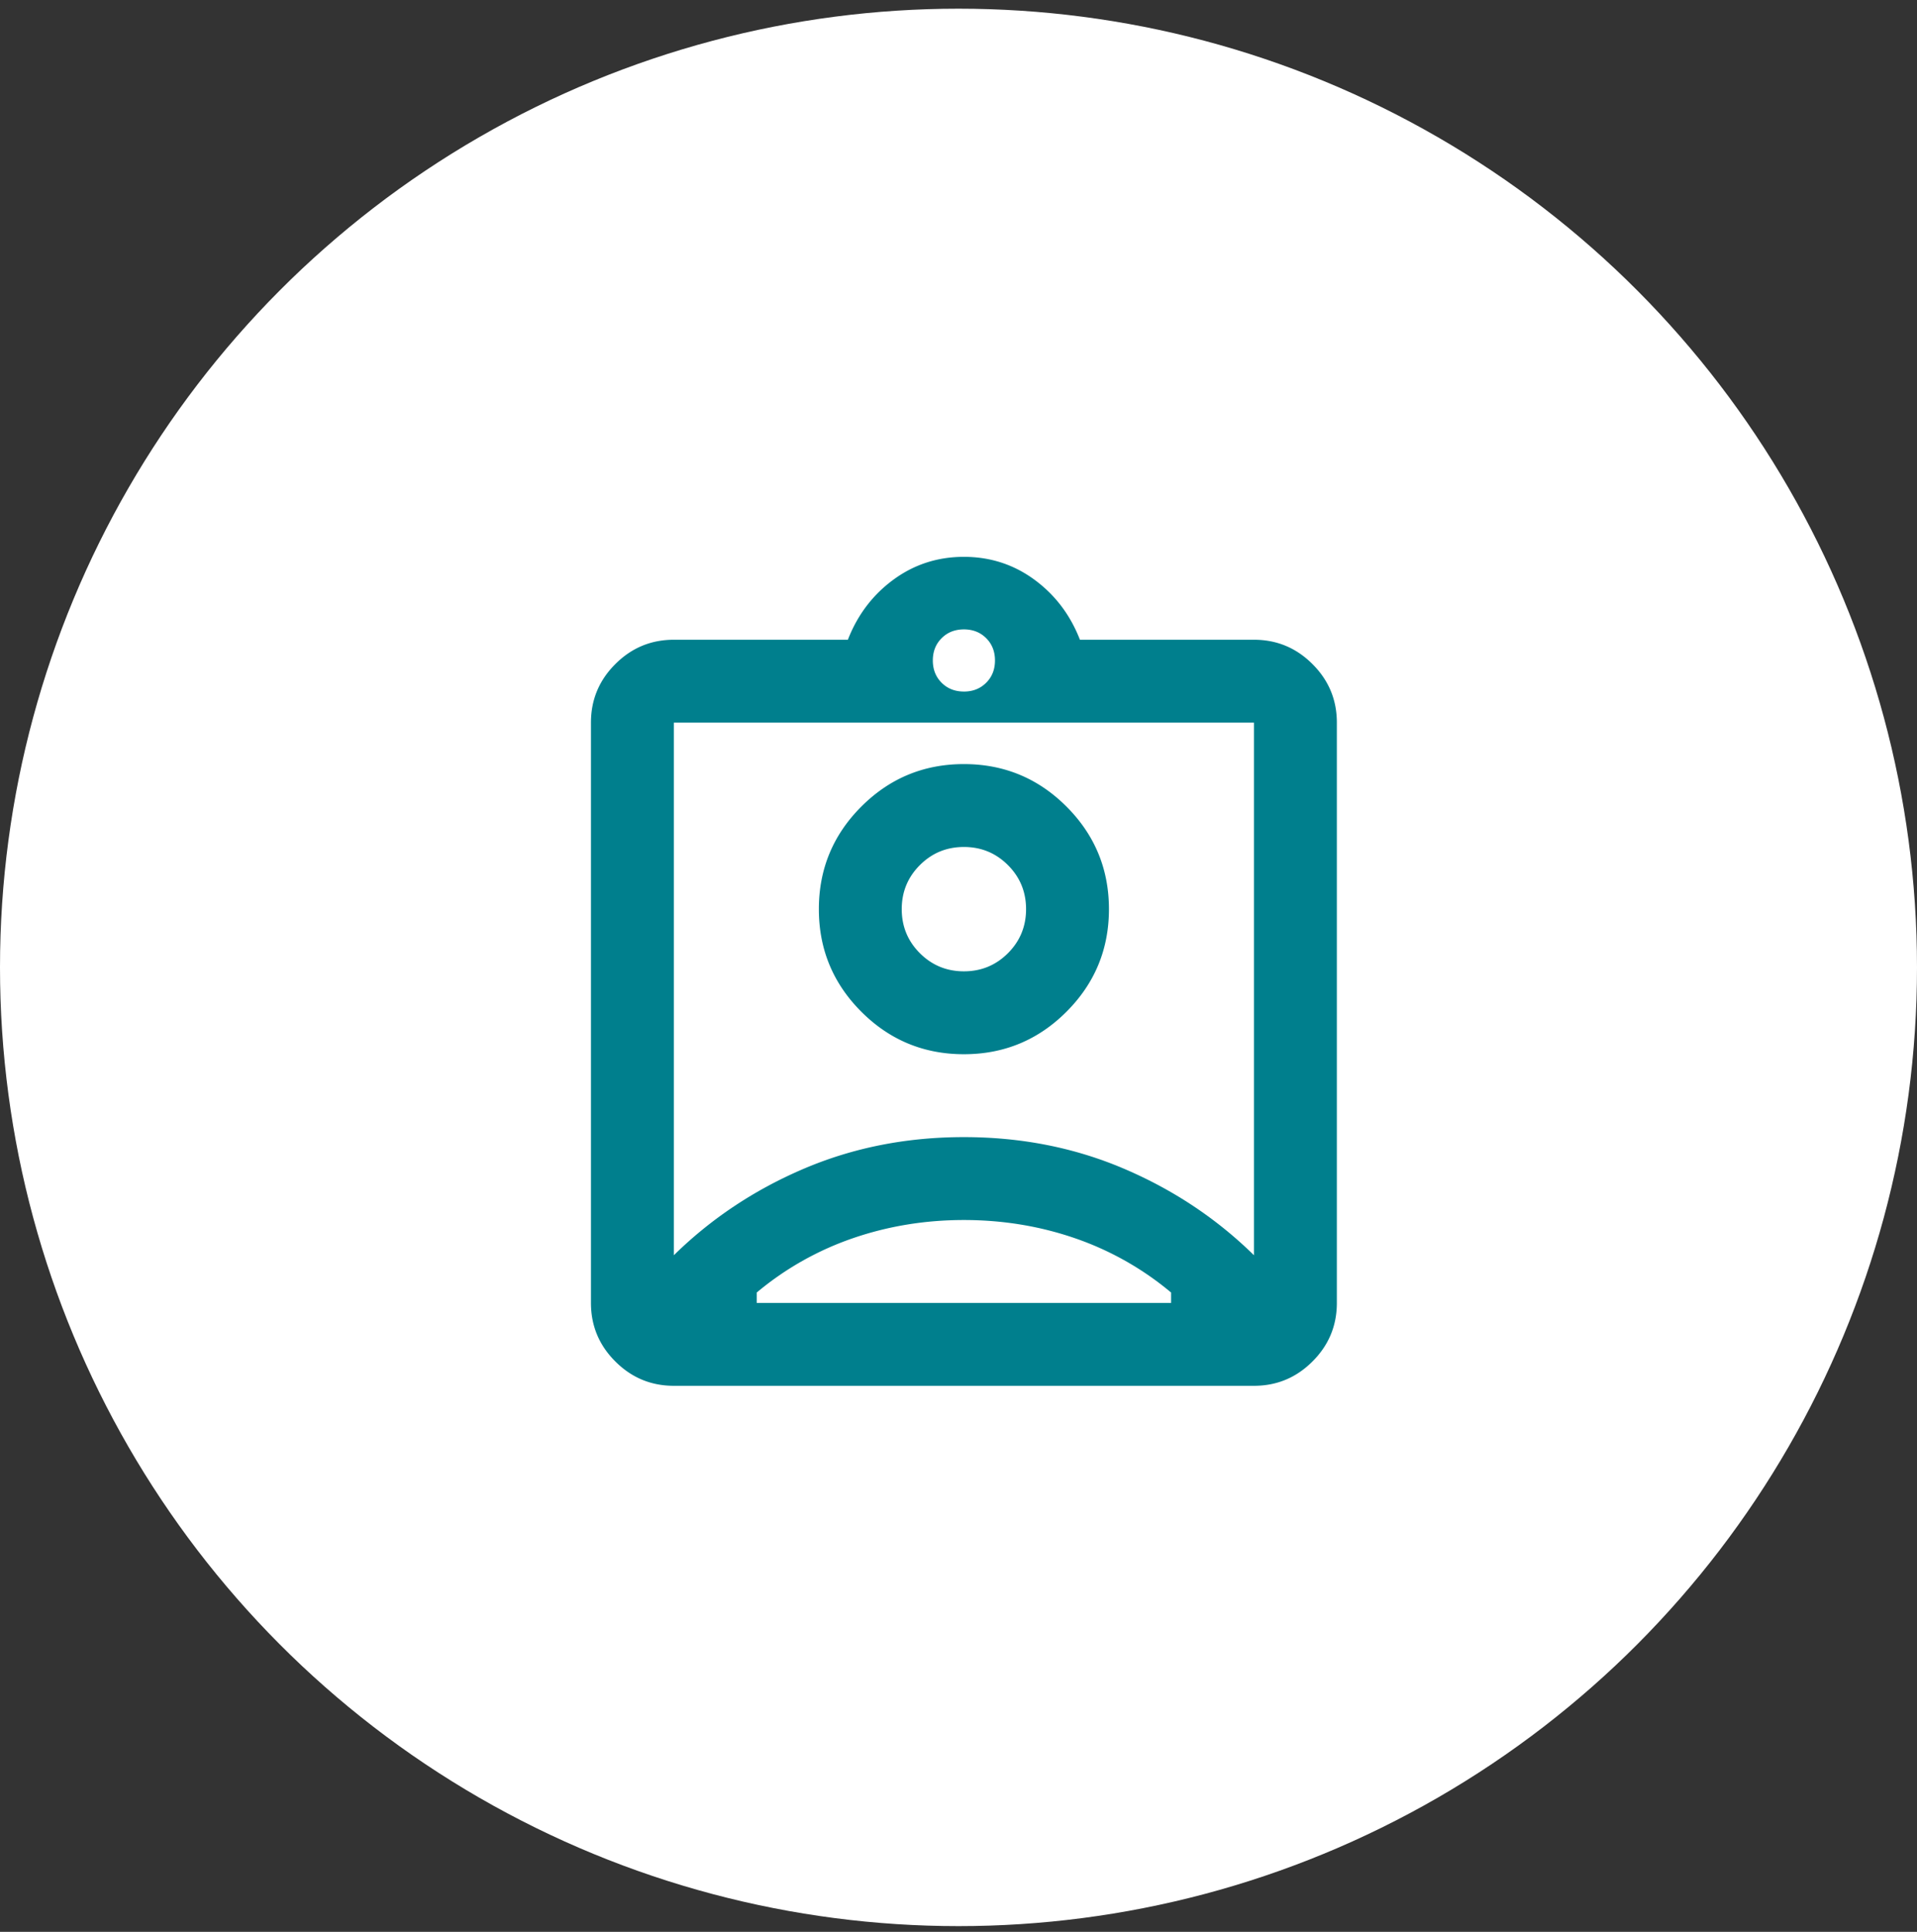
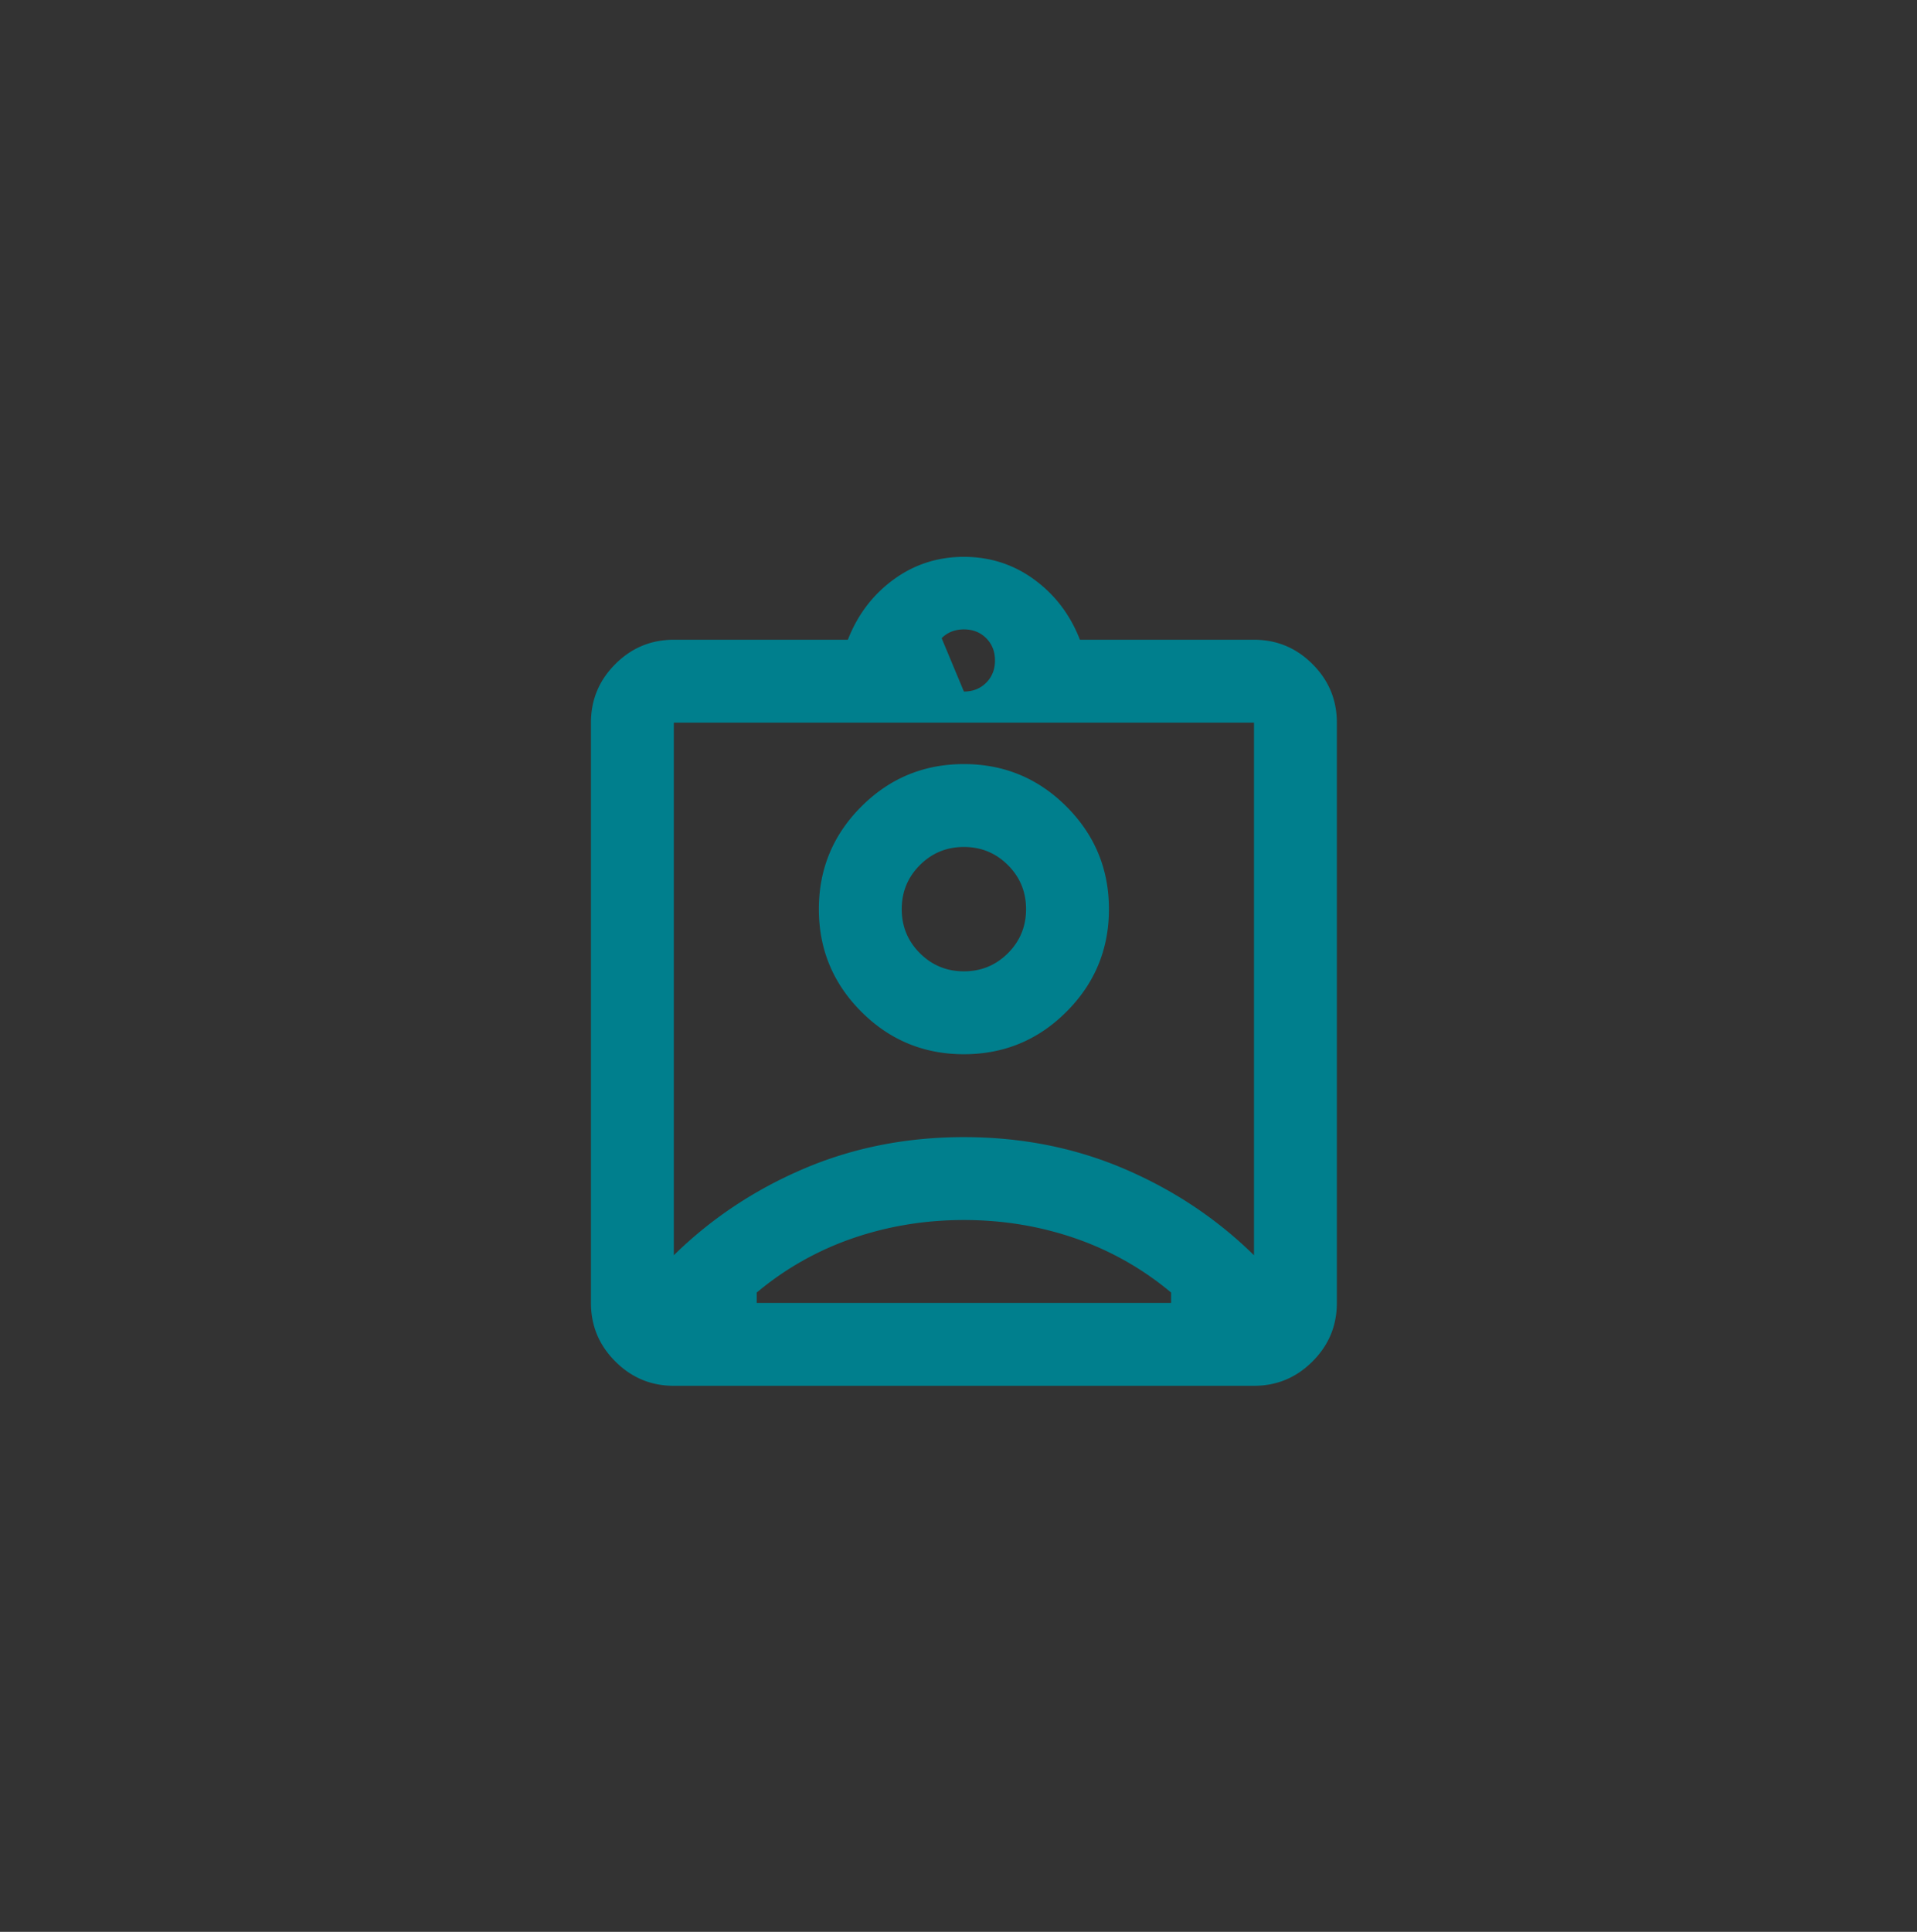
<svg xmlns="http://www.w3.org/2000/svg" width="133" height="134" fill="none">
  <rect width="100%" height="100%" fill="#333333" stroke="none" />
-   <circle cx="66.5" cy="67.103" r="66.5" fill="#fff" />
-   <path d="M46.75 96.125c-1.581 0-2.935-.563-4.06-1.69-1.127-1.125-1.69-2.479-1.69-4.06v-40.25c0-1.581.563-2.935 1.69-4.06 1.125-1.127 2.479-1.69 4.06-1.69h12.075c.67-1.725 1.725-3.115 3.162-4.169 1.438-1.054 3.067-1.581 4.888-1.581 1.82 0 3.45.527 4.888 1.581 1.437 1.054 2.491 2.444 3.162 4.169H87c1.581 0 2.935.563 4.06 1.69 1.127 1.125 1.69 2.479 1.69 4.06v40.25c0 1.581-.563 2.935-1.69 4.06-1.125 1.127-2.479 1.69-4.06 1.69H46.75Zm20.125-48.156c.623 0 1.138-.204 1.545-.611.408-.407.611-.923.611-1.545 0-.623-.203-1.139-.61-1.546-.408-.407-.923-.61-1.546-.61s-1.138.203-1.545.61c-.408.407-.611.923-.611 1.545 0 .623.203 1.139.61 1.546.408.407.923.61 1.546.61Zm-20.125 39.1c2.587-2.54 5.594-4.54 9.02-6.002 3.426-1.461 7.128-2.192 11.105-2.192 3.977 0 7.679.73 11.105 2.192 3.426 1.462 6.432 3.462 9.02 6.002V50.125H46.75v36.944Zm20.125-13.944c2.78 0 5.151-.982 7.116-2.947 1.964-1.965 2.947-4.336 2.947-7.115 0-2.78-.983-5.152-2.947-7.116C72.026 53.982 69.654 53 66.875 53c-2.78 0-5.151.982-7.116 2.947-1.964 1.964-2.947 4.336-2.947 7.115 0 2.78.983 5.151 2.947 7.116 1.965 1.965 4.337 2.947 7.116 2.947ZM52.5 90.375h28.75v-.719a21.023 21.023 0 0 0-6.684-3.773c-2.444-.839-5.008-1.258-7.691-1.258s-5.247.42-7.69 1.258a21.023 21.023 0 0 0-6.685 3.773v.719Zm14.375-23c-1.198 0-2.216-.42-3.055-1.258-.838-.838-1.258-1.857-1.258-3.055 0-1.197.42-2.216 1.258-3.054.839-.839 1.857-1.258 3.055-1.258 1.198 0 2.216.42 3.055 1.258.838.838 1.257 1.857 1.257 3.054 0 1.198-.419 2.217-1.257 3.055-.839.839-1.857 1.258-3.055 1.258Z" fill="#007F8D" />
+   <path d="M46.75 96.125c-1.581 0-2.935-.563-4.06-1.69-1.127-1.125-1.69-2.479-1.69-4.06v-40.25c0-1.581.563-2.935 1.69-4.06 1.125-1.127 2.479-1.69 4.06-1.69h12.075c.67-1.725 1.725-3.115 3.162-4.169 1.438-1.054 3.067-1.581 4.888-1.581 1.82 0 3.45.527 4.888 1.581 1.437 1.054 2.491 2.444 3.162 4.169H87c1.581 0 2.935.563 4.06 1.69 1.127 1.125 1.69 2.479 1.69 4.06v40.25c0 1.581-.563 2.935-1.69 4.06-1.125 1.127-2.479 1.69-4.06 1.69H46.75Zm20.125-48.156c.623 0 1.138-.204 1.545-.611.408-.407.611-.923.611-1.545 0-.623-.203-1.139-.61-1.546-.408-.407-.923-.61-1.546-.61s-1.138.203-1.545.61Zm-20.125 39.1c2.587-2.54 5.594-4.54 9.02-6.002 3.426-1.461 7.128-2.192 11.105-2.192 3.977 0 7.679.73 11.105 2.192 3.426 1.462 6.432 3.462 9.02 6.002V50.125H46.75v36.944Zm20.125-13.944c2.78 0 5.151-.982 7.116-2.947 1.964-1.965 2.947-4.336 2.947-7.115 0-2.78-.983-5.152-2.947-7.116C72.026 53.982 69.654 53 66.875 53c-2.78 0-5.151.982-7.116 2.947-1.964 1.964-2.947 4.336-2.947 7.115 0 2.78.983 5.151 2.947 7.116 1.965 1.965 4.337 2.947 7.116 2.947ZM52.5 90.375h28.75v-.719a21.023 21.023 0 0 0-6.684-3.773c-2.444-.839-5.008-1.258-7.691-1.258s-5.247.42-7.69 1.258a21.023 21.023 0 0 0-6.685 3.773v.719Zm14.375-23c-1.198 0-2.216-.42-3.055-1.258-.838-.838-1.258-1.857-1.258-3.055 0-1.197.42-2.216 1.258-3.054.839-.839 1.857-1.258 3.055-1.258 1.198 0 2.216.42 3.055 1.258.838.838 1.257 1.857 1.257 3.054 0 1.198-.419 2.217-1.257 3.055-.839.839-1.857 1.258-3.055 1.258Z" fill="#007F8D" />
</svg>